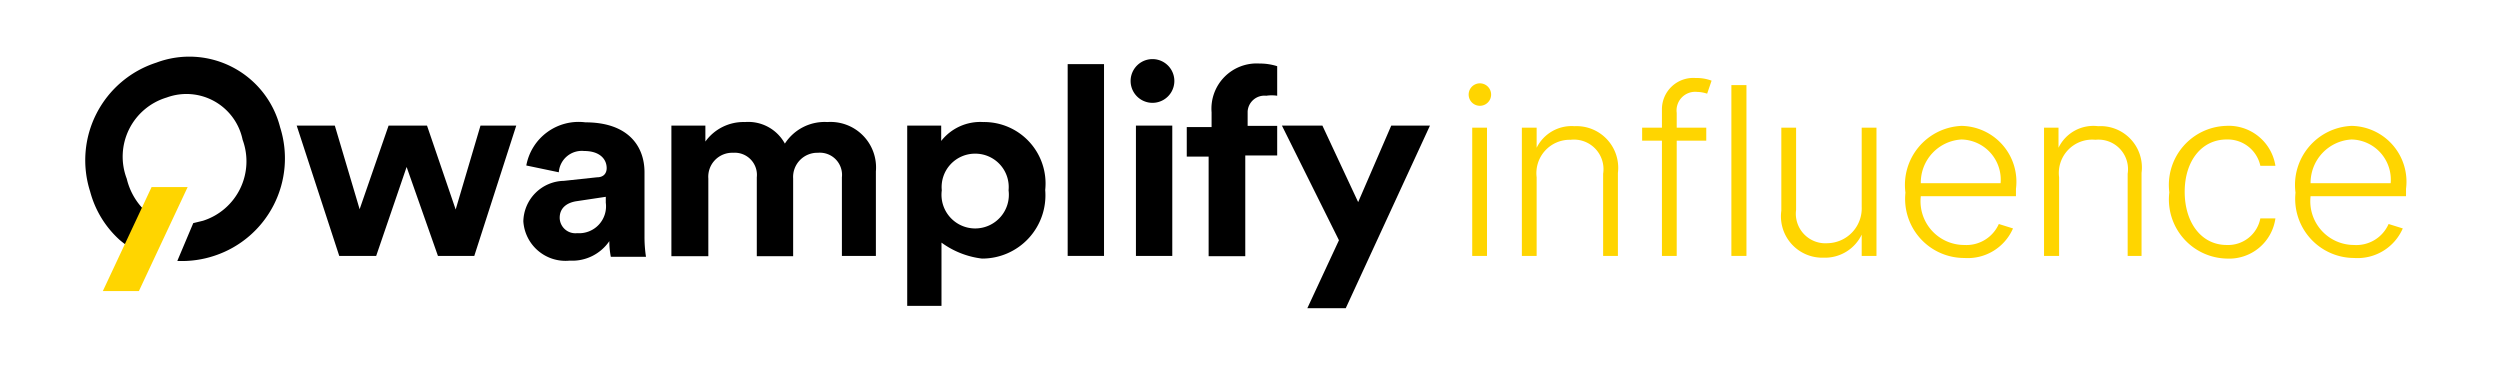
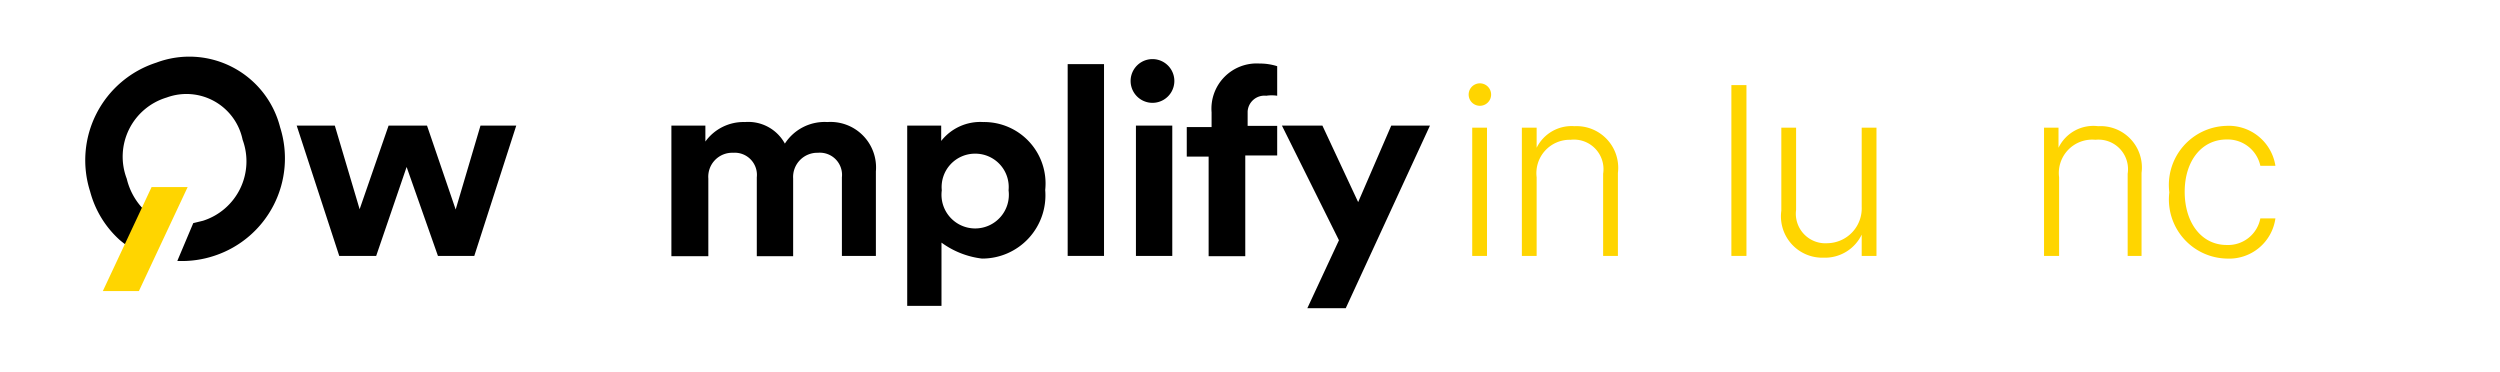
<svg xmlns="http://www.w3.org/2000/svg" id="Calque_1" data-name="Calque 1" viewBox="0 0 84.6 12.6">
  <defs>
    <style>.cls-1{fill:#ffd500;}</style>
  </defs>
  <polygon points="14.45 4.25 15.42 7.09 16.26 4.25 17.47 4.25 16.05 8.66 14.82 8.66 13.76 5.65 12.73 8.66 11.48 8.66 10.04 4.25 11.33 4.25 12.17 7.08 13.15 4.25 14.45 4.25" />
-   <path d="M20.5,6.86v-.2l-1,.15c-.31.05-.56.22-.56.56a.53.53,0,0,0,.59.52A.91.91,0,0,0,20.5,6.86Zm-1.42-.74L20.2,6c.25,0,.33-.16.33-.31,0-.31-.24-.58-.76-.58a.78.78,0,0,0-.86.72l-1.1-.23a1.8,1.8,0,0,1,2-1.46c1.44,0,2,.8,2,1.69V8a4.44,4.44,0,0,0,.05.69H20.67a2.73,2.73,0,0,1-.05-.53,1.52,1.52,0,0,1-1.34.66,1.43,1.43,0,0,1-1.57-1.33A1.4,1.4,0,0,1,19.08,6.12Z" />
  <path d="M22.72,8.66V4.25h1.15v.54a1.59,1.59,0,0,1,1.34-.66,1.41,1.41,0,0,1,1.35.73A1.6,1.6,0,0,1,28,4.13,1.54,1.54,0,0,1,29.64,5.8V8.66H28.49V6a.75.75,0,0,0-.81-.83.82.82,0,0,0-.84.87V8.67H25.61V6a.75.75,0,0,0-.8-.83.81.81,0,0,0-.84.87V8.67H22.72Z" />
  <path d="M33,5.2a1.13,1.13,0,0,0-1.13,1.24,1.14,1.14,0,1,0,2.26,0A1.13,1.13,0,0,0,33,5.2ZM30.7,10.35V4.25h1.15v.52a1.68,1.68,0,0,1,1.42-.64,2.08,2.08,0,0,1,2.1,2.3,2.14,2.14,0,0,1-2.14,2.32,2.9,2.9,0,0,1-1.37-.54v2.14Z" />
  <rect x="36.13" y="2.17" width="1.23" height="6.49" />
  <path d="M38.44,8.66V4.25h1.23V8.66ZM39,2a.74.74,0,1,1,0,1.48A.74.74,0,1,1,39,2Z" />
  <path d="M42.22,3.77v.49h1v1H42.14V8.67H40.9V5.3h-.74v-1H41v-.5a1.53,1.53,0,0,1,1.62-1.65,1.94,1.94,0,0,1,.6.09v1a1.23,1.23,0,0,0-.37,0A.57.57,0,0,0,42.22,3.77Z" />
  <polygon points="44.24 10.43 45.31 8.13 43.38 4.25 44.75 4.25 45.96 6.84 47.08 4.25 48.39 4.25 45.54 10.43 44.24 10.43" />
  <path d="M9.48,4.31A3.17,3.17,0,0,0,5.29,2.12,3.47,3.47,0,0,0,3.05,6.48a3.37,3.37,0,0,0,1,1.64,2.76,2.76,0,0,0,.78.47l.52-1.15a1.19,1.19,0,0,1-.3-.18,2.22,2.22,0,0,1-.76-1.21A2.09,2.09,0,0,1,5.64,3.3,1.94,1.94,0,0,1,8.21,4.73,2.11,2.11,0,0,1,6.87,7.47l-.33.08L6,8.83a3.49,3.49,0,0,0,1.27-.18A3.47,3.47,0,0,0,9.48,4.31Z" />
  <polygon class="cls-1" points="3.48 9.85 5.13 6.33 6.35 6.33 4.7 9.85 3.48 9.85" />
  <path class="cls-1" d="M49.7,3.22a.38.38,0,1,1,.37.36A.38.38,0,0,1,49.7,3.22Zm.12,1.1h.5V8.66h-.5Z" />
  <path class="cls-1" d="M52,8.66h-.5V4.32H52V5h0a1.32,1.32,0,0,1,1.28-.73,1.41,1.41,0,0,1,1.47,1.58V8.66h-.5V5.88a1,1,0,0,0-1.1-1.15A1.13,1.13,0,0,0,52,6Z" />
-   <path class="cls-1" d="M57.74,4.76h-1v3.9h-.5V4.76h-.67V4.32h.67V3.71a1.06,1.06,0,0,1,1.14-1.07,1.42,1.42,0,0,1,.54.09l-.15.44a1.16,1.16,0,0,0-.34-.06.63.63,0,0,0-.69.71v.5h1Z" />
  <path class="cls-1" d="M59.1,8.66h-.51V2.88h.51Z" />
  <path class="cls-1" d="M63,4.32h.5V8.66H63V7.94h0a1.38,1.38,0,0,1-1.29.78,1.4,1.4,0,0,1-1.43-1.59V4.32h.5V7.1a1,1,0,0,0,1.07,1.13A1.18,1.18,0,0,0,63,7Z" />
-   <path class="cls-1" d="M64.48,6.52a2,2,0,0,1,1.9-2.26,1.89,1.89,0,0,1,1.84,2.13v.25H65a1.48,1.48,0,0,0,1.47,1.65,1.2,1.2,0,0,0,1.17-.71l.48.15a1.67,1.67,0,0,1-1.65,1A2,2,0,0,1,64.48,6.52ZM67.7,6.2a1.36,1.36,0,0,0-1.32-1.48A1.46,1.46,0,0,0,65,6.2Z" />
  <path class="cls-1" d="M69.68,8.66h-.51V4.32h.49V5h0A1.31,1.31,0,0,1,71,4.27a1.4,1.4,0,0,1,1.47,1.58V8.66H72V5.88a1,1,0,0,0-1.09-1.15A1.13,1.13,0,0,0,69.68,6Z" />
  <path class="cls-1" d="M73.41,6.51a2,2,0,0,1,1.91-2.25A1.6,1.6,0,0,1,77,5.61h-.51a1.13,1.13,0,0,0-1.14-.89c-.84,0-1.42.72-1.42,1.77s.57,1.8,1.42,1.8a1.11,1.11,0,0,0,1.14-.9H77a1.58,1.58,0,0,1-1.65,1.36A2,2,0,0,1,73.41,6.51Z" />
-   <path class="cls-1" d="M77.68,6.52a2,2,0,0,1,1.9-2.26,1.89,1.89,0,0,1,1.84,2.13v.25H78.19a1.48,1.48,0,0,0,1.47,1.65,1.19,1.19,0,0,0,1.17-.71l.48.15a1.67,1.67,0,0,1-1.65,1A2,2,0,0,1,77.68,6.52ZM80.9,6.2a1.36,1.36,0,0,0-1.32-1.48A1.47,1.47,0,0,0,78.19,6.2Z" />
</svg>